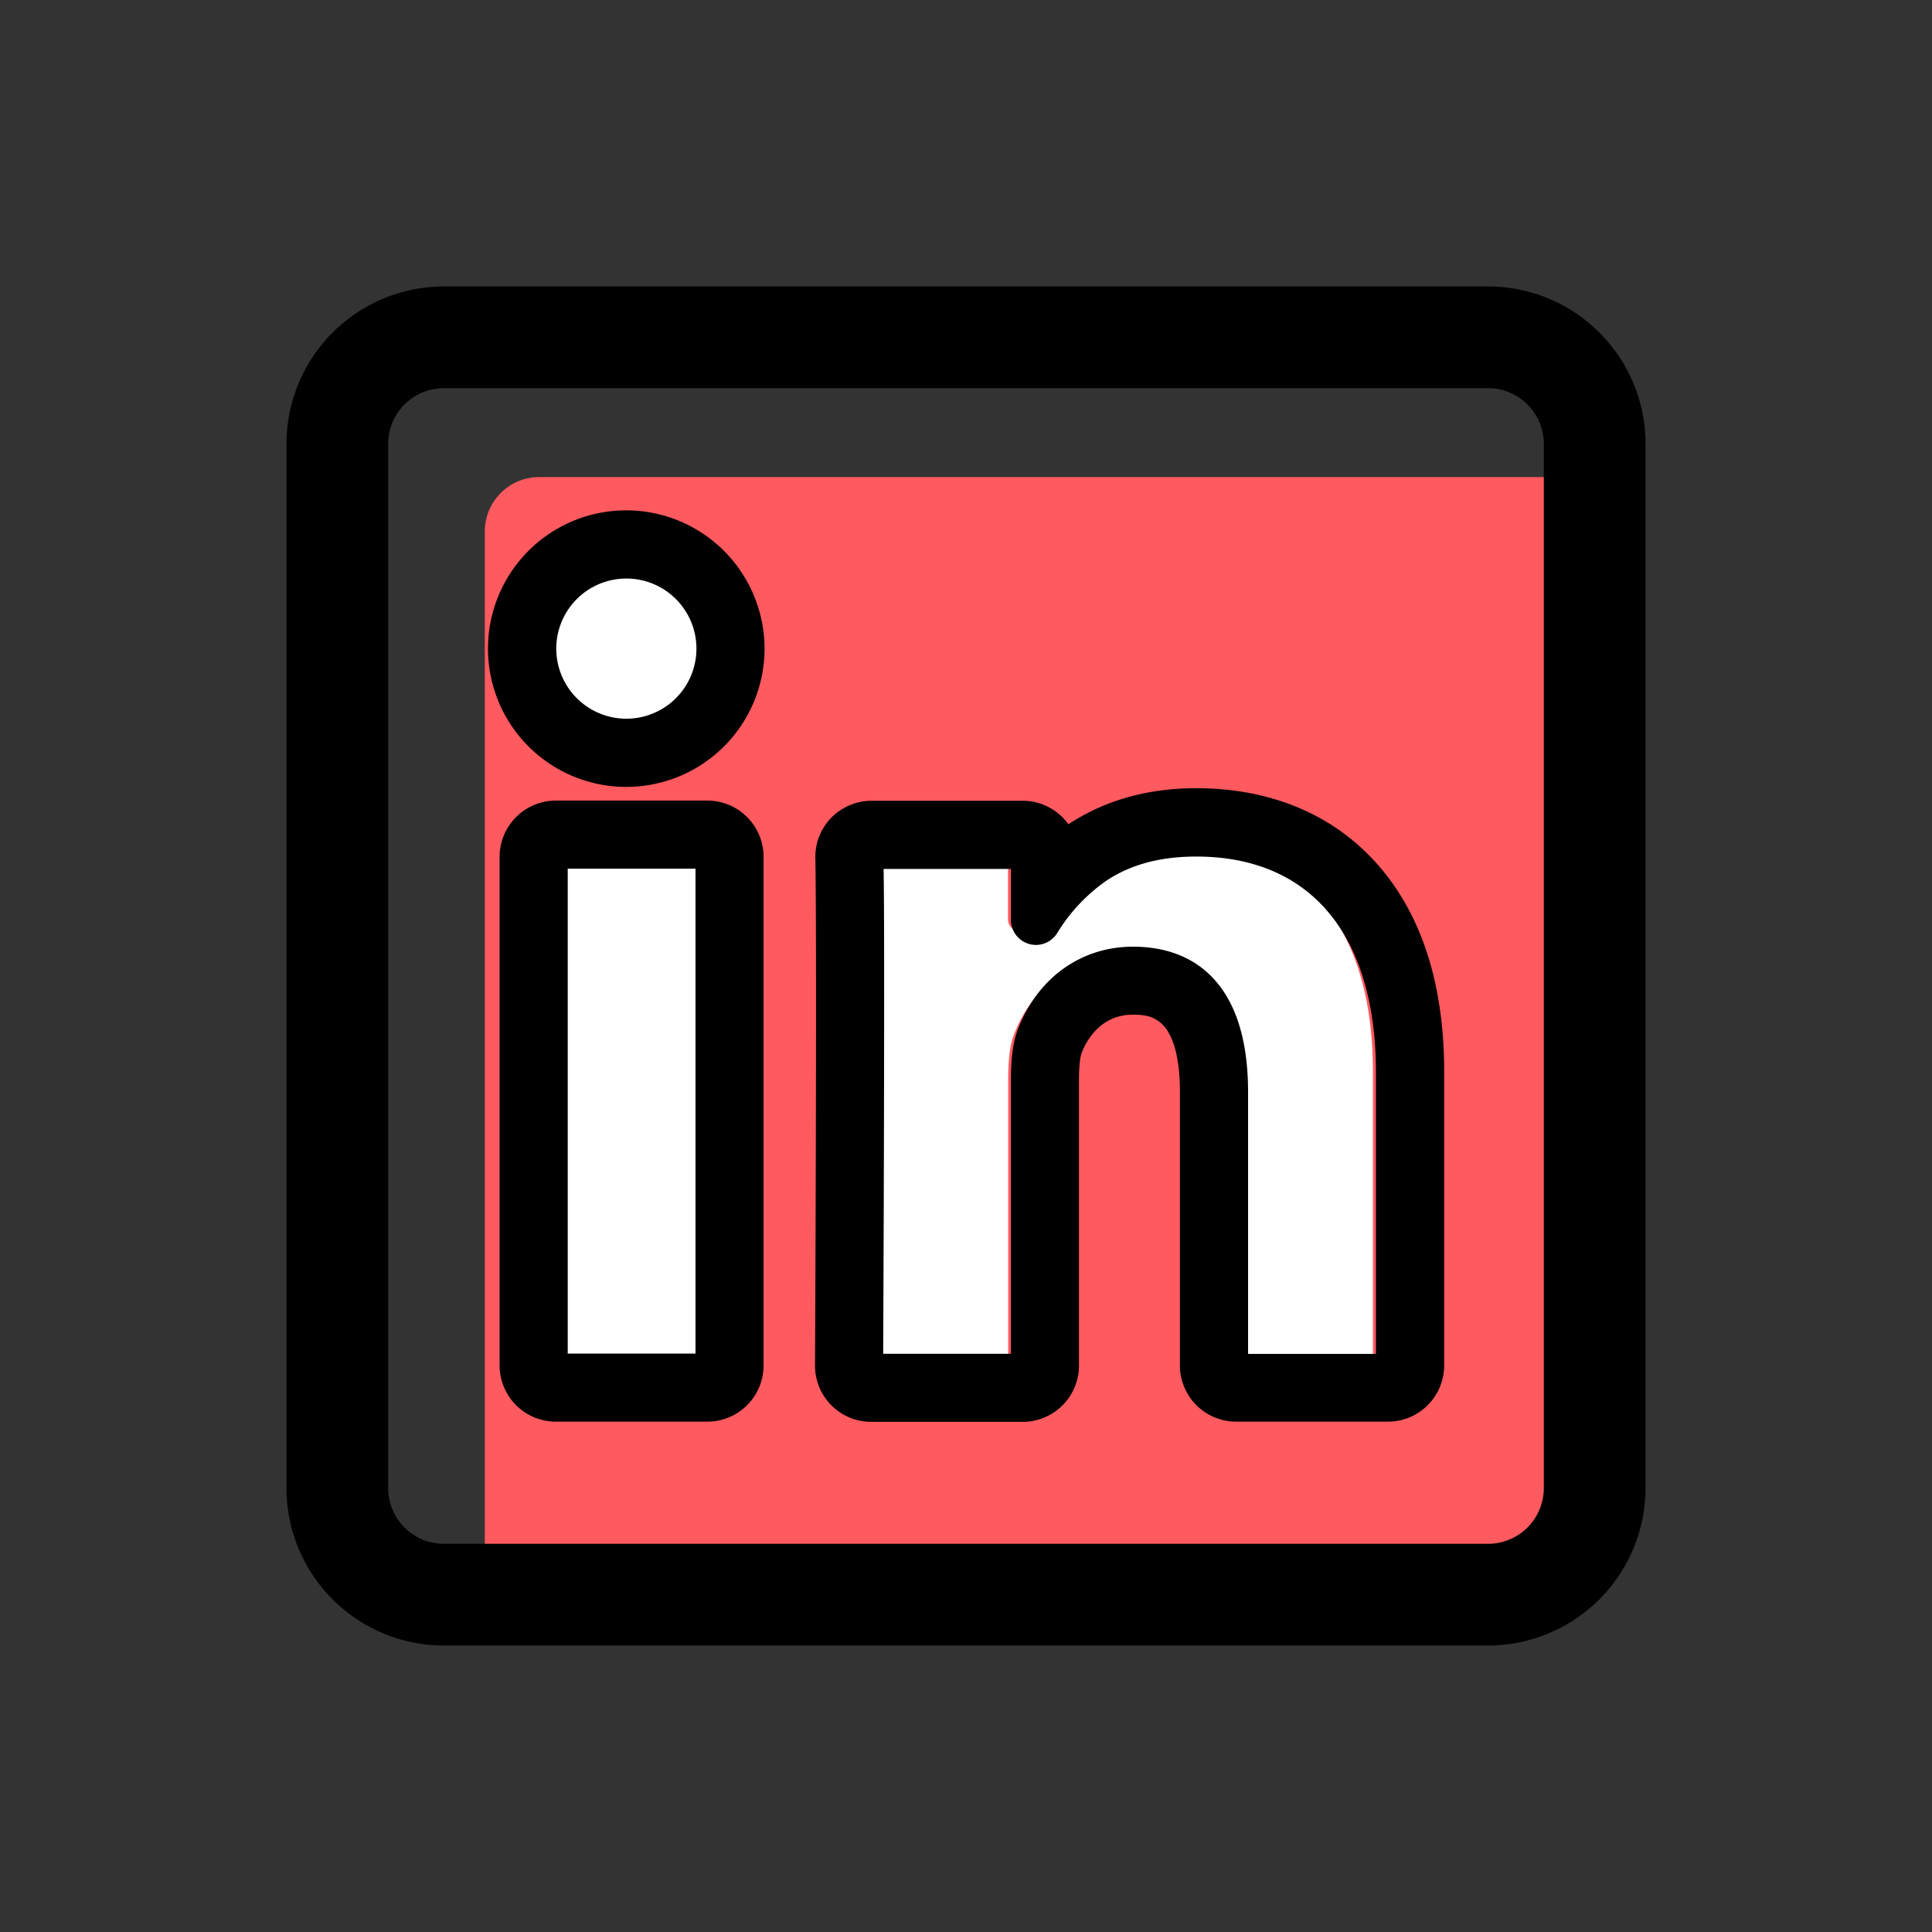
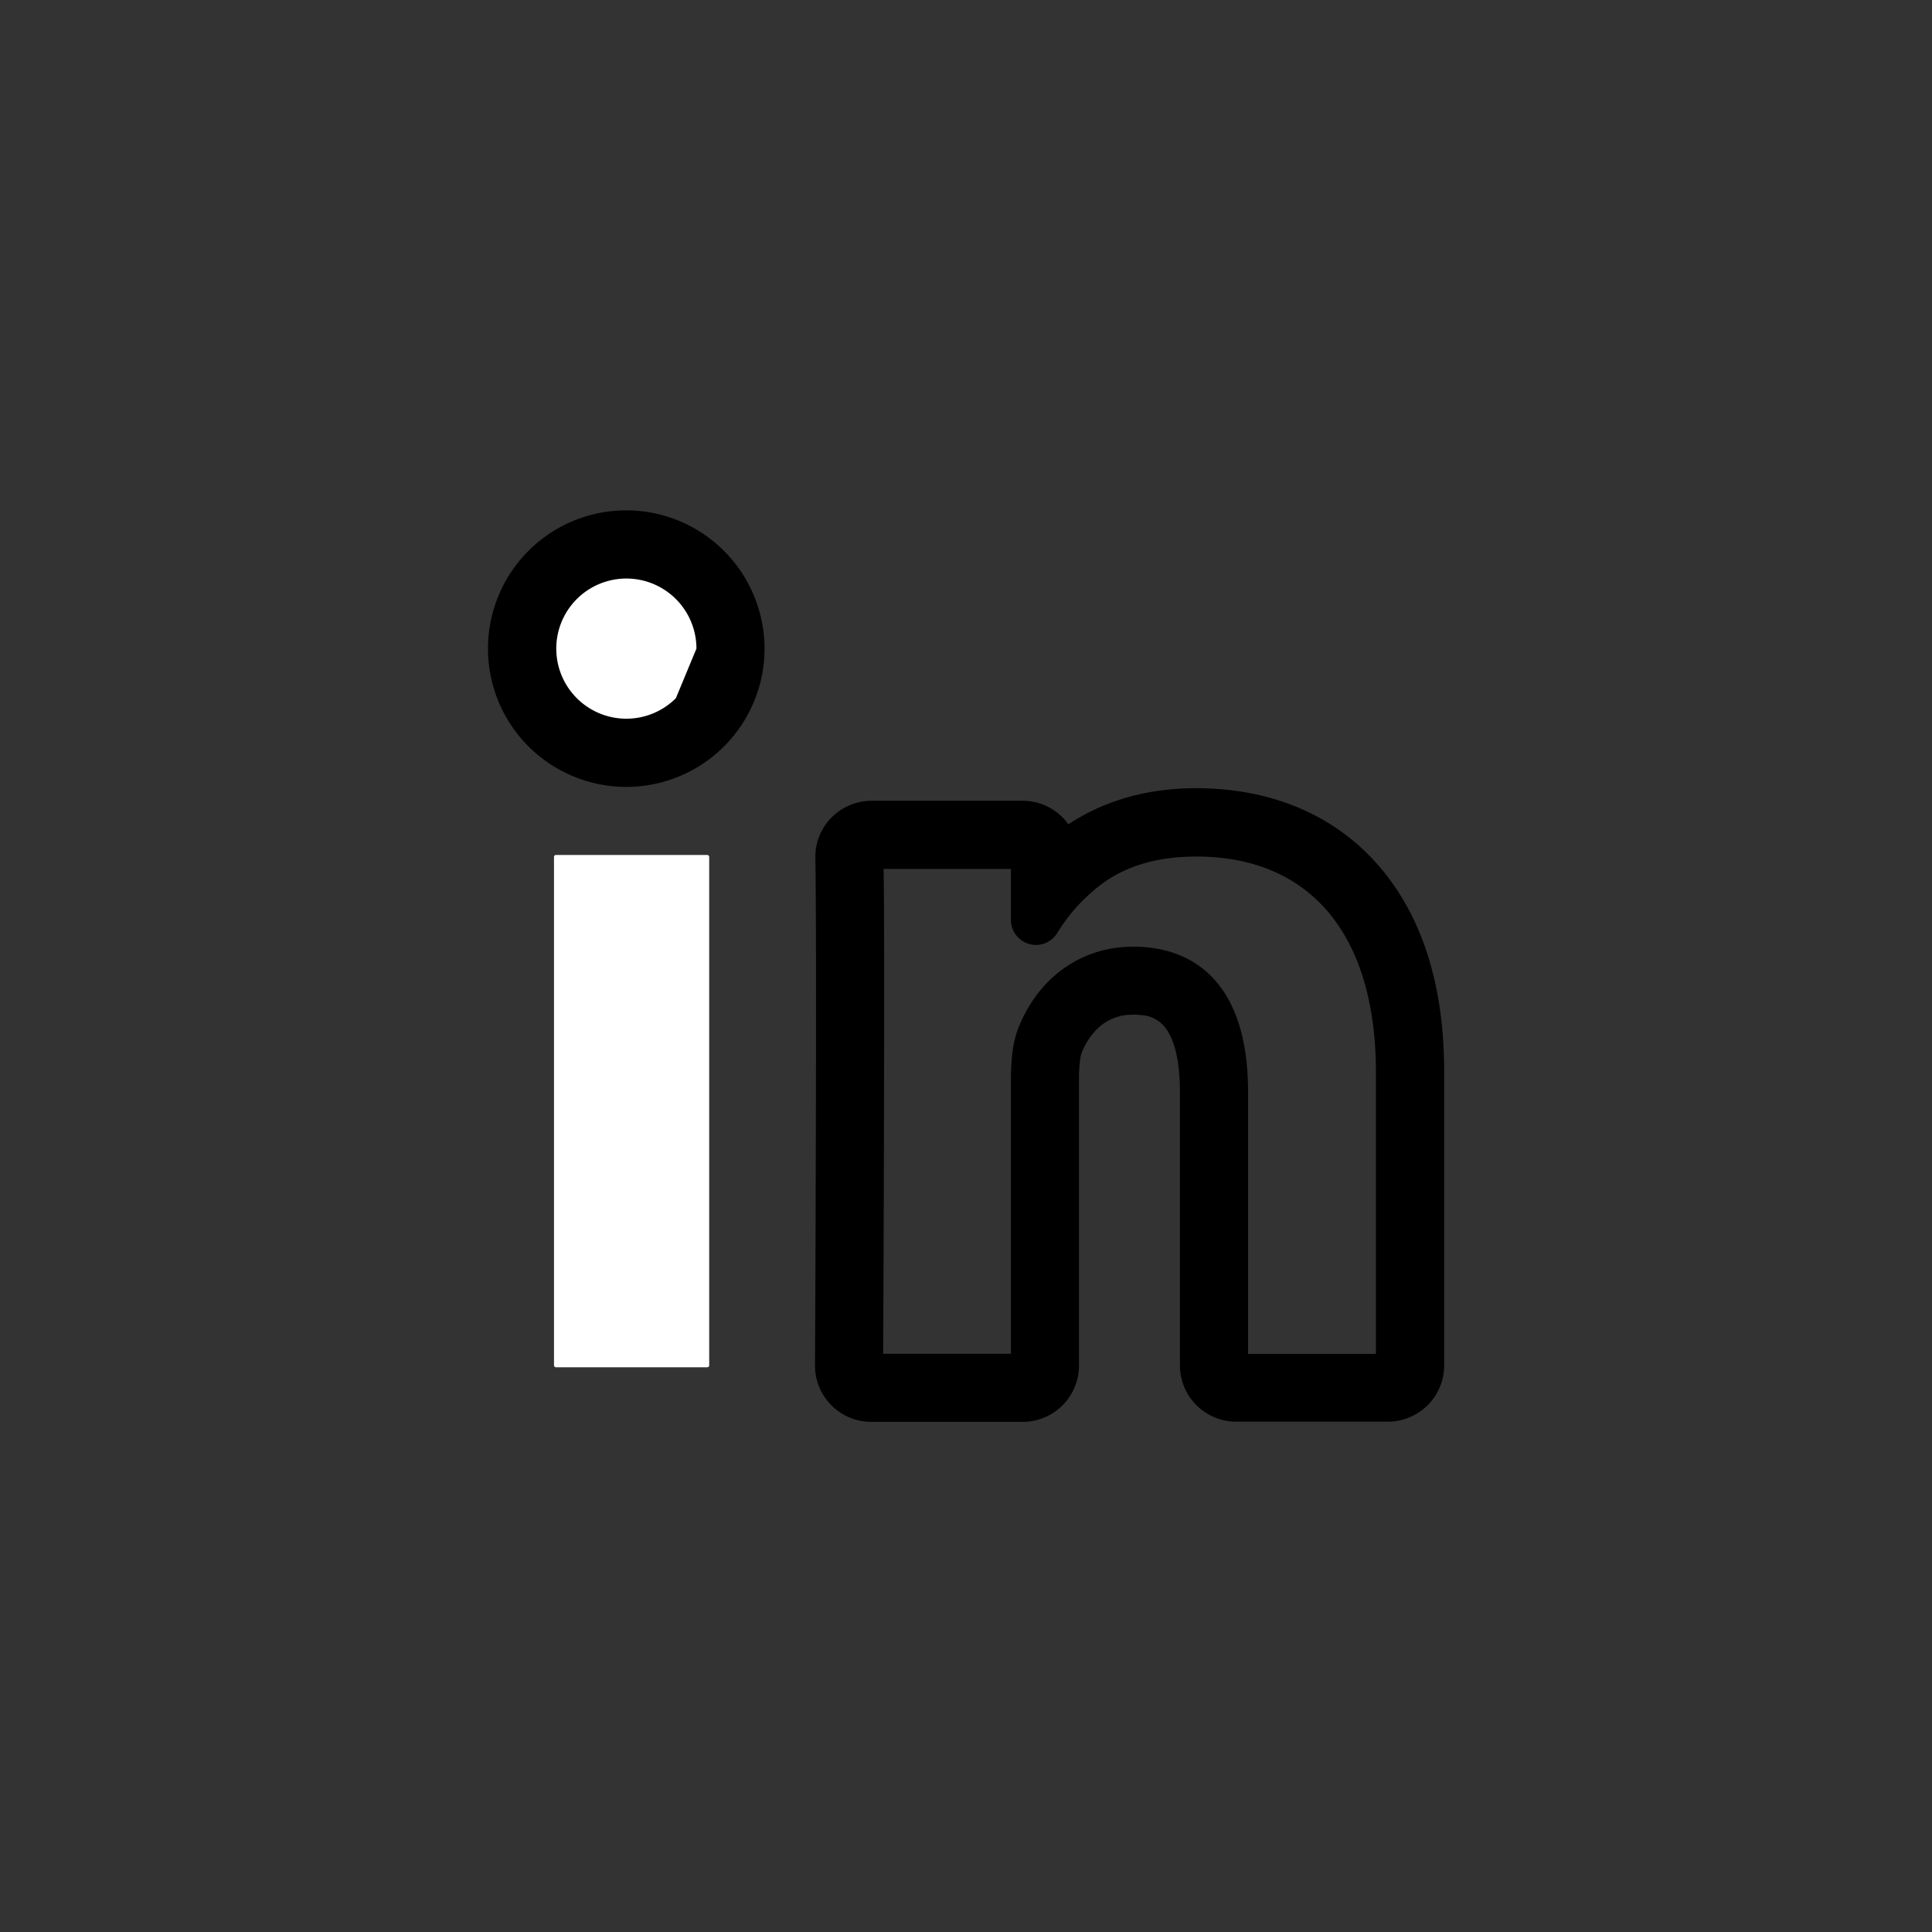
<svg xmlns="http://www.w3.org/2000/svg" id="coral_version" data-name="coral version" viewBox="0 0 400 400">
  <rect x="0" y="0" width="400" height="400" fill="#333333" stroke="none" />
  <defs>
    <style>.cls-1{fill:#ff5a5f;}.cls-2{fill:#fff;}</style>
  </defs>
  <title>SUE Social Icons</title>
-   <rect class="cls-1" x="100.37" y="98.77" width="233.92" height="233.92" rx="11.27" />
-   <path d="M331.13,68.86a32.47,32.47,0,0,0-23-9.55H91.9A32.61,32.61,0,0,0,59.31,91.9V308.1A32.62,32.62,0,0,0,91.9,340.69H308.1a32.64,32.64,0,0,0,32.59-32.59V91.9A32.48,32.48,0,0,0,331.13,68.86ZM319.63,308.1a11.54,11.54,0,0,1-11.53,11.53H91.9A11.54,11.54,0,0,1,80.37,308.1V91.9A11.54,11.54,0,0,1,91.9,80.37H308.1A11.54,11.54,0,0,1,319.63,91.9Z" />
-   <path class="cls-2" d="M252.5,283.08a.38.38,0,0,1-.38-.38V226.17c0-17.66-7.45-27.38-21-27.38-9.41,0-17.29,5.58-21,14.93-1,2.31-1.39,5.44-1.39,9.85V282.7a.38.38,0,0,1-.38.38H176.94a.39.39,0,0,1-.28-.11.33.33,0,0,1-.1-.26c.06-14.58.38-88.18.06-105.33a.33.33,0,0,1,.1-.25A.35.35,0,0,1,177,177h31.31a.38.38,0,0,1,.38.38v13a2.33,2.33,0,0,0,1.68,2.24,2.16,2.16,0,0,0,.66.1,2.33,2.33,0,0,0,2-1.07c5.21-8,13.47-17.23,31.22-17.23,25.46,0,40,17.31,40,47.5V282.7a.38.38,0,0,1-.38.38Z" />
  <rect class="cls-2" x="114.7" y="177.01" width="32.13" height="106.07" rx="0.38" />
  <path class="cls-2" d="M129.66,151.66A17.37,17.37,0,1,1,147,134.29,17.39,17.39,0,0,1,129.66,151.66Z" />
  <path d="M284.5,178.19c-9.08-9.84-21.84-15-36.84-15-11.55,0-20.16,3.31-26.46,7.47a11.65,11.65,0,0,0-9.44-4.87H180.45a11.75,11.75,0,0,0-8.32,3.49,11.56,11.56,0,0,0-3.32,8.13v.23h0c.1,5.49.14,16.86.14,30.23,0,28.07-.16,65-.21,74.82h0v.06a11.64,11.64,0,0,0,11.64,11.63h31.37a11.66,11.66,0,0,0,11.64-11.64V223.57c0-4,.46-5.36.56-5.6l0,0a14.15,14.15,0,0,1,3.34-5.07,10.24,10.24,0,0,1,7.27-2.81,12.68,12.68,0,0,1,2.89.24,6.89,6.89,0,0,1,4.54,3.56c1.33,2.32,2.3,6.13,2.3,12.32V282.7A11.65,11.65,0,0,0,256,294.34h31.38A11.65,11.65,0,0,0,299,282.7V221.91C299,203.36,294.12,188.63,284.5,178.19Zm-34.66,23.05C245,196.93,239,196,234.58,196c-10.61,0-19.5,6.28-23.68,16.68-1.1,2.71-1.6,6.18-1.6,10.94v56.67H182.85c.06-12.52.2-46.15.2-72.31,0-11.72,0-21.93-.11-28.08H209.3v10.52a5.18,5.18,0,0,0,3.71,5,4.94,4.94,0,0,0,1.47.22,5.19,5.19,0,0,0,4.34-2.36,36.24,36.24,0,0,1,10.24-10.94c4.51-3,10.42-5,18.6-5,11.87,0,21.13,4.06,27.46,11.64s9.75,18.75,9.75,33v58.33H258.4V226.17C258.41,213.15,254.72,205.55,249.84,201.24Z" />
-   <polygon points="210.9 212.63 210.9 212.63 210.9 212.63 210.9 212.63" />
-   <path d="M146.45,165.75H115.08a11.66,11.66,0,0,0-11.64,11.64V282.7a11.65,11.65,0,0,0,11.64,11.64h31.37a11.65,11.65,0,0,0,11.64-11.64V177.39A11.66,11.66,0,0,0,146.45,165.75ZM144,280.24H117.54V179.85H144Z" />
-   <path d="M129.66,105.66a28.63,28.63,0,1,0,28.63,28.63A28.66,28.66,0,0,0,129.66,105.66Zm10.27,38.9a14.51,14.51,0,1,1,4.26-10.27A14.48,14.48,0,0,1,139.93,144.56Z" />
+   <path d="M129.66,105.66a28.63,28.63,0,1,0,28.63,28.63A28.66,28.66,0,0,0,129.66,105.66Zm10.27,38.9a14.51,14.51,0,1,1,4.26-10.27Z" />
</svg>